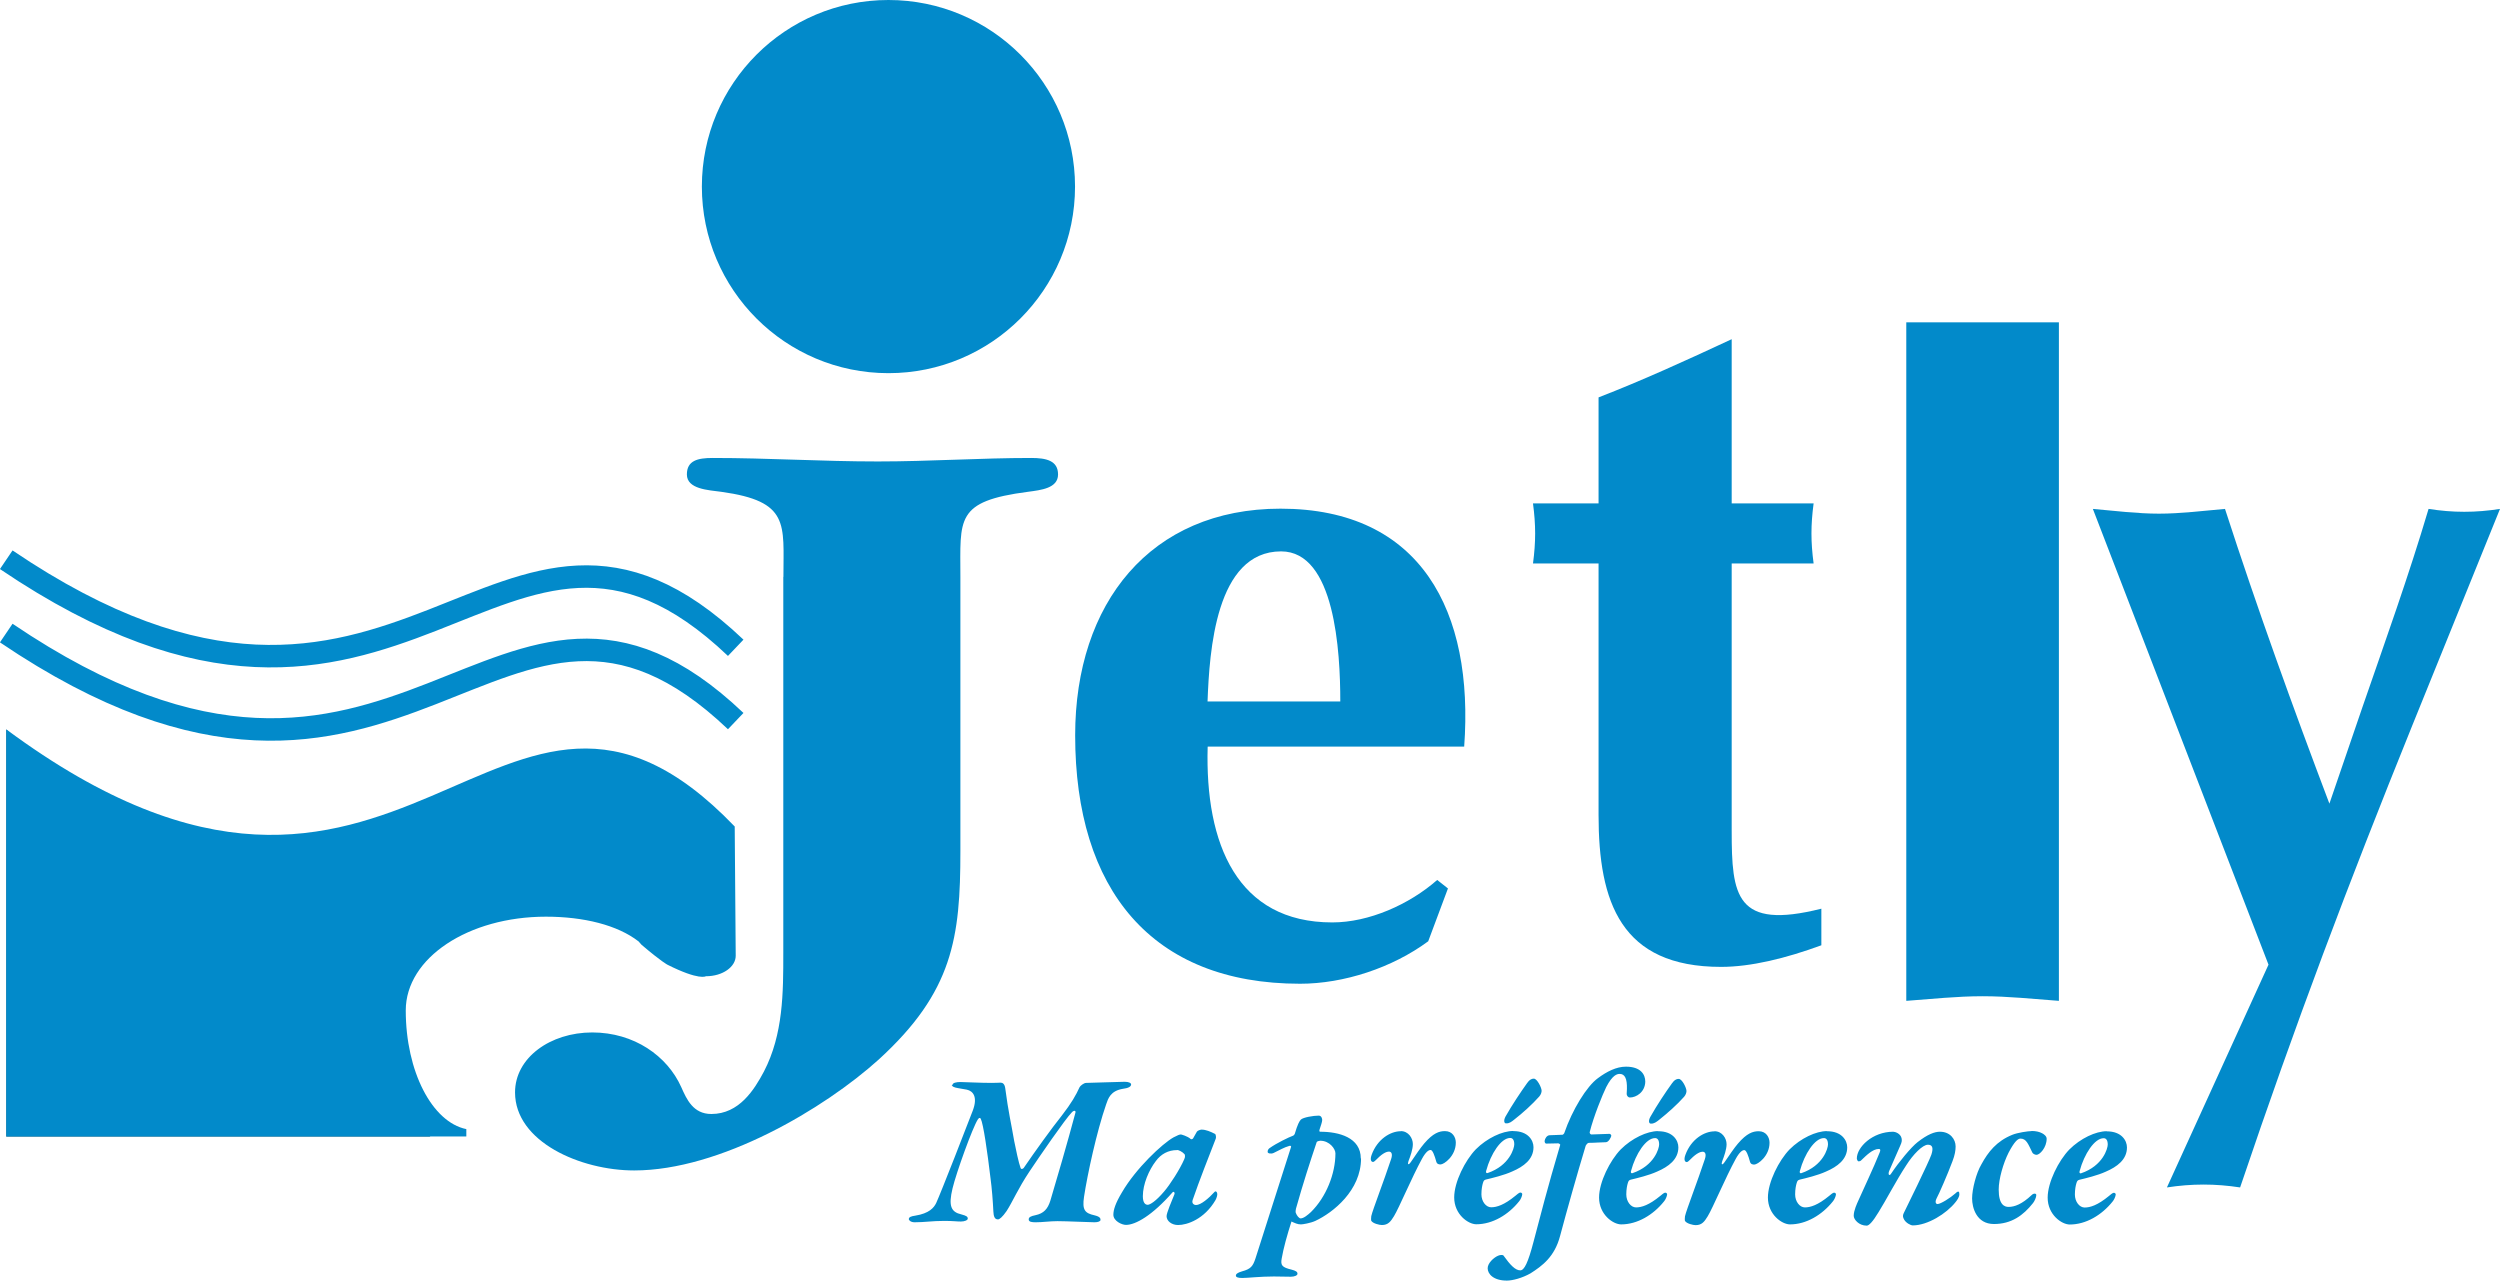
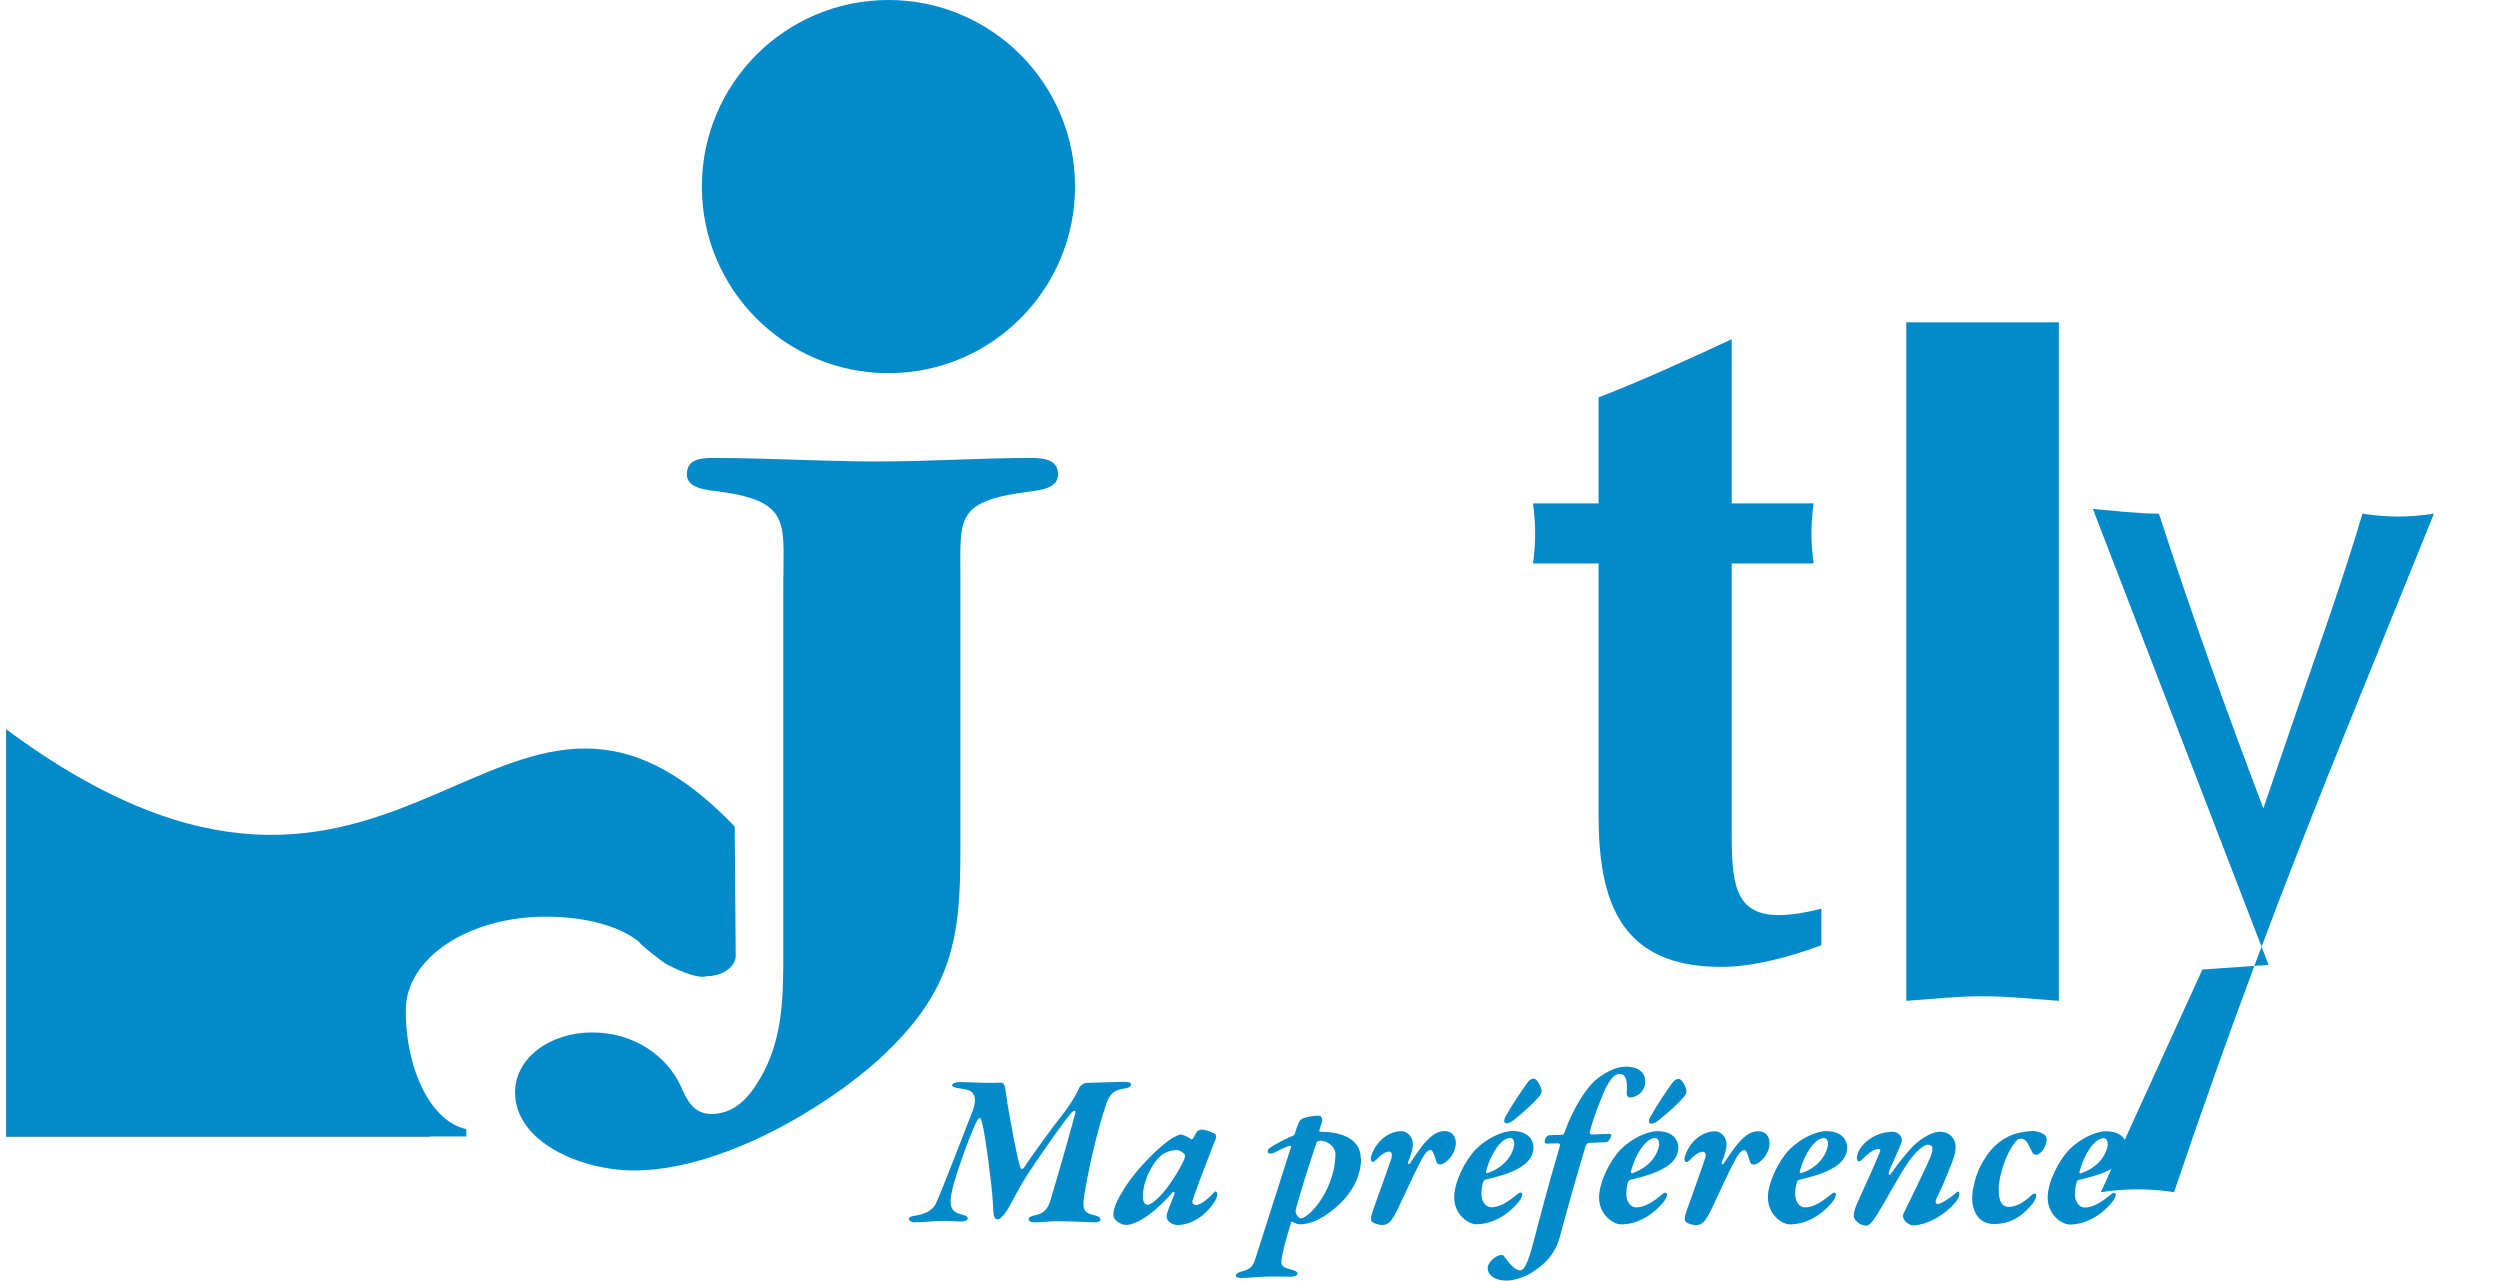
<svg xmlns="http://www.w3.org/2000/svg" id="Calque_2" data-name="Calque 2" viewBox="0 0 200.18 102.55">
  <defs>
    <style>
      .cls-1 {
        fill: #028aca;
      }

      .cls-1, .cls-2 {
        fill-rule: evenodd;
        stroke-width: 0px;
      }

      .cls-3 {
        fill: none;
        stroke: #028aca;
        stroke-width: 1.8px;
      }

      .cls-2 {
        fill: rgba(0, 64, 87, .8);
      }
    </style>
  </defs>
  <g id="Calque_2-2" data-name="Calque 2">
    <g id="Page-1">
      <g id="Jetly_Divers" data-name="Jetly Divers">
        <g id="LOGO">
          <g id="Logo-Jetly-vectorise">
-             <path id="Fill-1" class="cls-1" d="m107.32,56.17c0-4.01-.43-12.02-4.74-12.02-5.24,0-5.74,8.01-5.89,12.02h10.62Zm-10.62,3.63c-.22,7.79,2.37,14.06,9.98,14.06,2.94,0,6.17-1.44,8.4-3.4l.86.68-1.58,4.23c-2.87,2.12-6.75,3.4-10.26,3.4-11.91,0-18.01-7.56-18.01-19.89,0-10.59,6.03-18.15,16.44-18.15,11.27,0,15.5,8.24,14.71,19.05h-20.53Z" />
            <path id="Fill-2" class="cls-1" d="m138.66,66.53c0,5.18.31,7.96,7.18,6.23v2.93c-2.86,1.05-5.64,1.73-8.03,1.73-8.03,0-9.81-5.18-9.81-12.17v-20.13h-5.25c.23-1.73.23-3.08,0-4.81h5.25v-8.49c3.48-1.35,6.95-2.93,10.66-4.66v13.15h6.56c-.23,1.73-.23,3.08,0,4.81h-6.56v21.41" />
            <path id="Fill-3" class="cls-1" d="m164.86,25.81v54.33c-2.04-.15-4.07-.37-6.11-.37s-4.08.22-6.11.37V25.81h12.22" />
-             <path id="Fill-4" class="cls-1" d="m181.65,77.26l-14.07-36.51c1.74.15,3.55.38,5.29.38s3.55-.23,5.29-.38c2.58,7.97,5.43,15.86,8.36,23.6l2.65-7.74c1.81-5.24,3.69-10.47,5.29-15.86.98.15,1.88.23,2.86.23s1.88-.08,2.86-.23l-7.04,17.38c-5.15,12.75-9.31,23.75-13.77,36.95-.98-.15-1.95-.23-2.93-.23s-1.95.08-2.93.23l8.13-17.83" />
+             <path id="Fill-4" class="cls-1" d="m181.65,77.26l-14.07-36.51c1.74.15,3.55.38,5.29.38c2.58,7.97,5.43,15.86,8.36,23.6l2.65-7.74c1.81-5.24,3.69-10.47,5.29-15.86.98.15,1.88.23,2.86.23s1.88-.08,2.86-.23l-7.04,17.38c-5.15,12.75-9.31,23.75-13.77,36.95-.98-.15-1.95-.23-2.93-.23s-1.95.08-2.93.23l8.13-17.83" />
            <path id="Fill-5" class="cls-1" d="m62.73,46.19c0-4.24.52-6.05-4.98-6.81-1.03-.14-2.75-.21-2.75-1.39,0-1.11.86-1.32,2.06-1.32,4.47,0,8.76.28,13.23.28,4.12,0,8.25-.28,12.28-.28,1.2,0,2.15.21,2.15,1.32s-1.37,1.25-2.41,1.39c-5.84.76-5.41,2.15-5.41,6.81v21.96c0,6.95-.6,11.26-6.53,16.68-4.38,3.96-12.71,8.89-19.59,8.89-4.29,0-9.54-2.29-9.54-6.25,0-2.78,2.83-4.8,6.18-4.8s6.01,1.88,7.13,4.38c.43.97.95,2.15,2.41,2.15,2.23,0,3.44-1.95,4.21-3.4,1.55-2.99,1.55-6.32,1.55-9.52v-30.09" />
-             <path id="Stroke-6" class="cls-3" d="m.5,50.69h0c31.98,21.65,39.41-11.04,58.41,7.05M.5,44.82h0c31.98,21.65,39.41-11.04,58.41,7.05" />
            <polyline id="Fill-8" class="cls-2" points=".5 58.41 .5 91.01 34.46 91.01" />
            <path id="Fill-9" class="cls-1" d="m51.13,75.38c-1.69-1.31-4.39-1.98-7.42-1.98-6.19,0-11.22,3.29-11.22,7.51,0,4.88,2.11,8.94,4.85,9.5v.59H.5v-32.6c31.94,23.66,39.35-11.99,58.33,7.78l.08,10.35c0,.88-1.03,1.64-2.39,1.64,0,0-.52.36-3.07-.92,0,0-.47-.23-2.08-1.6l-.24-.27" />
            <path id="Fill-10" class="cls-1" d="m71.14,29.88c8.25,0,14.94-6.69,14.94-14.94S79.39,0,71.14,0s-14.94,6.69-14.94,14.94,6.69,14.94,14.94,14.94" />
          </g>
          <path id="Ma-préférence" class="cls-1" d="m76.26,86.9c0-.21.34-.26.65-.26.26,0,1.61.07,2.49.07.32,0,.64-.02.72-.02.16,0,.32.09.37.44.25,1.91.48,2.83.72,4.24.11.57.37,1.8.51,2.15.05.14.19.07.25,0,.9-1.32,2.24-3.18,3.04-4.18.79-1.02,1.15-1.66,1.43-2.28.05-.11.34-.35.53-.35.41,0,2.53-.09,3.09-.09.35,0,.51.11.51.21,0,.19-.25.3-.64.35-1.02.16-1.2.79-1.36,1.25-.76,2.19-1.5,5.62-1.77,7.4-.16,1.06.07,1.31.83,1.48.46.11.49.25.49.37,0,.11-.19.19-.48.19-.39,0-2.21-.09-2.97-.09-.62,0-1.18.09-1.73.09-.3,0-.57-.02-.57-.23,0-.18.16-.26.55-.34.65-.14.97-.49,1.18-1.15.42-1.39,1.43-4.86,2.01-7.05.05-.19-.12-.21-.28-.04-.53.53-2.65,3.62-3.39,4.73-.94,1.41-1.36,2.44-1.84,3.18-.34.49-.57.67-.69.67-.28,0-.35-.26-.37-.64-.04-.83-.12-1.87-.23-2.67-.25-2.1-.57-4.33-.78-4.75-.04-.07-.12-.12-.23.05-.42.64-1.73,4.27-2.03,5.53-.34,1.41-.12,1.89.71,2.08.41.11.51.18.51.34,0,.12-.25.23-.55.23-.37,0-.58-.05-1.34-.05-.97,0-1.55.11-2.37.11-.3,0-.46-.16-.46-.25,0-.16.16-.23.51-.28,1.13-.18,1.5-.64,1.68-1.01.34-.72,2.61-6.55,2.93-7.4.41-1.08.04-1.57-.48-1.68l-.69-.12c-.32-.05-.51-.14-.51-.26Zm18.31,3.94s.51.12.78.37c.04.04.18-.02.19-.07.11-.21.19-.34.3-.53.05-.07.26-.16.37-.16.35,0,.72.16,1.09.35.05.04.09.26.05.37-.48,1.24-1.34,3.41-1.85,4.91-.11.32.16.41.26.41.39,0,1.02-.53,1.5-1.06.09-.09.21.02.21.18,0,.12-.04.28-.14.48-.9,1.54-2.28,2-3,2-.51,0-.92-.32-.92-.71,0-.25.41-1.22.62-1.73.07-.16-.05-.28-.14-.18-1.64,1.87-2.97,2.61-3.73,2.61-.34,0-1.01-.32-1.01-.81,0-.39.16-.92.69-1.8,1.11-1.91,3.23-3.9,4.13-4.4.34-.18.48-.23.58-.23Zm-.32,1.25c-.71,0-1.29.32-1.7.88-.55.71-1.04,1.85-1.04,2.81,0,.53.19.69.39.69.18,0,.65-.28,1.31-1.06.46-.53,1.27-1.78,1.62-2.6.09-.19.05-.34.02-.39-.19-.21-.48-.34-.6-.34Zm14.73.67c0,2.56-2.24,4.34-3.66,5-.39.18-1.02.28-1.15.28-.28,0-.49-.11-.76-.23-.35,1.09-.64,2.14-.78,2.95-.11.57.04.72.78.9.35.09.48.18.48.32.02.14-.23.25-.53.25-.51,0-.85-.02-1.36-.02-1.11,0-2.08.12-2.53.12-.37,0-.51-.07-.51-.19s.11-.23.49-.34c.71-.19.87-.41,1.08-1.04.64-1.98,2.07-6.52,2.84-8.9.04-.07-.02-.14-.12-.11-.48.14-.74.32-1.27.57-.19.09-.48.05-.48-.09,0-.16.09-.25.16-.3.58-.41,1.54-.87,1.87-.99.07-.02.12-.11.14-.14.23-.78.37-1.02.49-1.15.18-.18,1.01-.32,1.43-.32.23,0,.28.25.28.35,0,.16-.12.48-.21.76-.02.09-.04.18.05.18,1.5,0,3.25.46,3.25,2.14Zm-2.05-.41c0-.35-.46-1.01-1.22-1.01-.07,0-.26.05-.28.11-.55,1.64-1.09,3.3-1.66,5.33-.02.04-.04.28-.02.32.09.26.28.46.39.46.25,0,.58-.28.83-.51,1.22-1.2,1.96-3.07,1.96-4.7Zm5.23-1.78c.62,0,.97.57.97,1.04,0,.41-.19.95-.35,1.36-.09.25-.02.37.18.09.41-.6.78-1.15,1.08-1.5.71-.83,1.2-.99,1.66-.99.62,0,.87.51.87.92,0,1.08-.95,1.75-1.22,1.75-.12,0-.28-.02-.34-.21-.14-.51-.3-.95-.46-.95s-.39.16-.69.71c-.81,1.48-1.84,3.94-2.24,4.59-.26.42-.46.71-.97.71-.19,0-.72-.12-.85-.34-.02-.04-.02-.26,0-.37.12-.53,1.01-2.81,1.59-4.57.14-.42.02-.6-.18-.6-.14,0-.46.09-.94.58-.12.12-.25.25-.32.25-.18,0-.25-.21-.12-.57.46-1.27,1.52-1.89,2.33-1.89Zm9.02,0c1.18,0,1.61.74,1.61,1.29,0,.97-.79,1.55-1.7,1.94-.65.3-1.61.53-2.12.65-.14.04-.18.11-.23.28-.05.16-.12.48-.12.9,0,.58.37,1.04.78,1.04.44,0,1.04-.18,1.94-.92.12-.09.28-.26.41-.26.09,0,.14.09.14.12,0,.16-.14.46-.25.58-.87,1.09-2.14,1.84-3.43,1.84-.65,0-1.77-.79-1.77-2.15,0-1.24.88-2.97,1.73-3.85.9-.9,2.12-1.47,3-1.47Zm-.26.55c-.72,0-1.55,1.25-1.92,2.63-.04.11,0,.21.11.18,1.77-.6,2.14-2,2.14-2.3,0-.39-.16-.51-.32-.51Zm1.39-4.43c.12-.18.28-.32.51-.32.26,0,.62.72.62.97,0,.11-.05.3-.19.46-.55.62-1.31,1.31-2.03,1.87-.18.14-.37.3-.64.28-.12,0-.21-.19-.04-.53.55-.97,1.2-1.94,1.77-2.74Zm5.1,4.15l1.47-.05c.07,0,.14.09.14.16-.02.11-.21.51-.44.51-.41,0-.85.05-1.36.05-.09,0-.18.11-.25.23-.71,2.35-1.48,5.09-2.05,7.22-.44,1.68-1.43,2.4-2.37,3-.65.37-1.43.58-1.89.58-1.08,0-1.54-.53-1.54-.99,0-.41.49-.85.81-.99.12-.07.41-.11.46-.02.53.74.94,1.18,1.34,1.18.32,0,.62-.6,1.06-2.28.51-1.94,1.11-4.29,2.14-7.77.02-.02-.09-.12-.16-.12l-.95.02c-.12,0-.14-.14-.14-.21.02-.19.18-.46.41-.46.32,0,.79-.04,1.04-.04.02,0,.11-.09.12-.12.64-1.87,1.8-3.76,2.7-4.41.71-.53,1.48-.92,2.24-.92,1.18,0,1.55.62,1.55,1.2-.02.83-.71,1.27-1.24,1.27-.12,0-.25-.14-.25-.28,0-.07.02-.34.02-.41.02-.81-.16-1.2-.58-1.2-.21,0-.58.09-1.08,1.06-.3.62-.99,2.3-1.32,3.6-.02.07.05.18.11.18Zm5.37-.26c1.18,0,1.61.74,1.61,1.29,0,.97-.79,1.55-1.7,1.94-.65.3-1.61.53-2.12.65-.14.04-.18.11-.23.28-.05.16-.12.48-.12.9,0,.58.37,1.04.78,1.04.44,0,1.04-.18,1.94-.92.12-.09.28-.26.41-.26.09,0,.14.09.14.12,0,.16-.14.46-.25.58-.87,1.09-2.14,1.84-3.43,1.84-.65,0-1.77-.79-1.77-2.15,0-1.24.88-2.97,1.73-3.85.9-.9,2.12-1.47,3-1.47Zm-.26.55c-.72,0-1.55,1.25-1.92,2.63-.04.11,0,.21.11.18,1.77-.6,2.14-2,2.14-2.3,0-.39-.16-.51-.32-.51Zm1.39-4.43c-.57.79-1.22,1.77-1.77,2.74-.18.34-.09.53.04.53.26.02.46-.14.64-.28.72-.57,1.48-1.25,2.03-1.87.14-.16.19-.35.19-.46,0-.25-.35-.97-.62-.97-.23,0-.39.14-.51.32Zm3.37,3.88c.62,0,.97.57.97,1.04,0,.41-.19.95-.35,1.36-.09.25-.02.37.18.09.41-.6.78-1.15,1.08-1.5.71-.83,1.2-.99,1.66-.99.62,0,.87.51.87.92,0,1.08-.95,1.75-1.22,1.75-.12,0-.28-.02-.34-.21-.14-.51-.3-.95-.46-.95s-.39.16-.69.71c-.81,1.48-1.84,3.94-2.24,4.59-.26.42-.46.71-.97.71-.19,0-.72-.12-.85-.34-.02-.04-.02-.26,0-.37.12-.53,1.01-2.81,1.59-4.57.14-.42.02-.6-.18-.6-.14,0-.46.09-.94.58-.12.12-.25.25-.32.25-.18,0-.25-.21-.12-.57.46-1.27,1.52-1.89,2.33-1.89Zm9.02,0c1.18,0,1.61.74,1.61,1.29,0,.97-.79,1.55-1.7,1.94-.65.3-1.61.53-2.12.65-.14.04-.18.11-.23.28-.05.16-.12.48-.12.9,0,.58.37,1.04.78,1.04.44,0,1.04-.18,1.94-.92.12-.09.28-.26.41-.26.09,0,.14.09.14.12,0,.16-.14.46-.25.58-.87,1.09-2.14,1.84-3.43,1.84-.65,0-1.77-.79-1.77-2.15,0-1.24.88-2.97,1.73-3.85.9-.9,2.12-1.47,3-1.47Zm-.26.55c-.72,0-1.55,1.25-1.92,2.63-.04.11,0,.21.11.18,1.77-.6,2.14-2,2.14-2.3,0-.39-.16-.51-.32-.51Zm9.29-.51c-.42,0-.99.21-1.78.83-.53.41-1.52,1.62-2.1,2.49-.16.28-.3.12-.18-.18.14-.35.76-1.71.88-2.01.16-.35.14-.44.11-.62-.09-.37-.51-.51-.67-.51-1.66,0-2.91,1.24-2.91,2.14,0,.07.07.23.12.23.12,0,.18-.02.26-.11.37-.35.88-.88,1.38-.88.11,0,.16.07.07.28-.53,1.32-1.24,2.79-1.73,3.9-.07.16-.35.74-.35,1.17,0,.3.42.79,1.04.79.18,0,.48-.3.95-1.08.55-.87,1.41-2.53,2.22-3.76.55-.87,1.31-1.64,1.73-1.64.35,0,.46.23.28.79-.19.57-2.07,4.4-2.22,4.7-.09.18-.07.32.04.51.14.25.51.46.69.46,1.18,0,2.7-.94,3.43-1.87.11-.14.3-.39.3-.62,0-.19-.05-.34-.32-.07-.39.35-1.18.85-1.43.85-.12,0-.23-.14-.07-.46.16-.28.88-1.92,1.27-2.97.19-.49.25-.87.25-1.18,0-.58-.44-1.18-1.25-1.18Zm7.33-.05c-.25,0-1.11.12-1.54.3-1.25.51-1.92,1.36-2.47,2.37-.41.69-.74,1.98-.74,2.72s.35,2.05,1.75,2.05,2.35-.69,3.13-1.68c.11-.14.26-.44.26-.64,0-.14-.21-.16-.37,0-.78.74-1.38.95-1.85.95-.32,0-.79-.16-.79-1.39,0-.85.37-2.12.79-2.95.48-.92.76-1.13.95-1.13.48,0,.62.44.95,1.11.07.14.26.19.34.19.26,0,.81-.58.81-1.29,0-.21-.23-.37-.37-.44-.21-.11-.48-.18-.85-.18Zm6.04.02c1.18,0,1.61.74,1.61,1.29,0,.97-.79,1.55-1.7,1.94-.65.3-1.61.53-2.12.65-.14.04-.18.11-.23.28-.05.16-.12.48-.12.9,0,.58.37,1.04.78,1.04.44,0,1.04-.18,1.94-.92.12-.09.28-.26.41-.26.09,0,.14.09.14.12,0,.16-.14.46-.25.58-.87,1.09-2.14,1.84-3.43,1.84-.65,0-1.77-.79-1.77-2.15,0-1.24.88-2.97,1.73-3.85.9-.9,2.12-1.47,3-1.47Zm-.26.55c-.72,0-1.55,1.25-1.92,2.63-.04.11,0,.21.11.18,1.77-.6,2.14-2,2.14-2.3,0-.39-.16-.51-.32-.51Z" />
        </g>
      </g>
    </g>
  </g>
</svg>